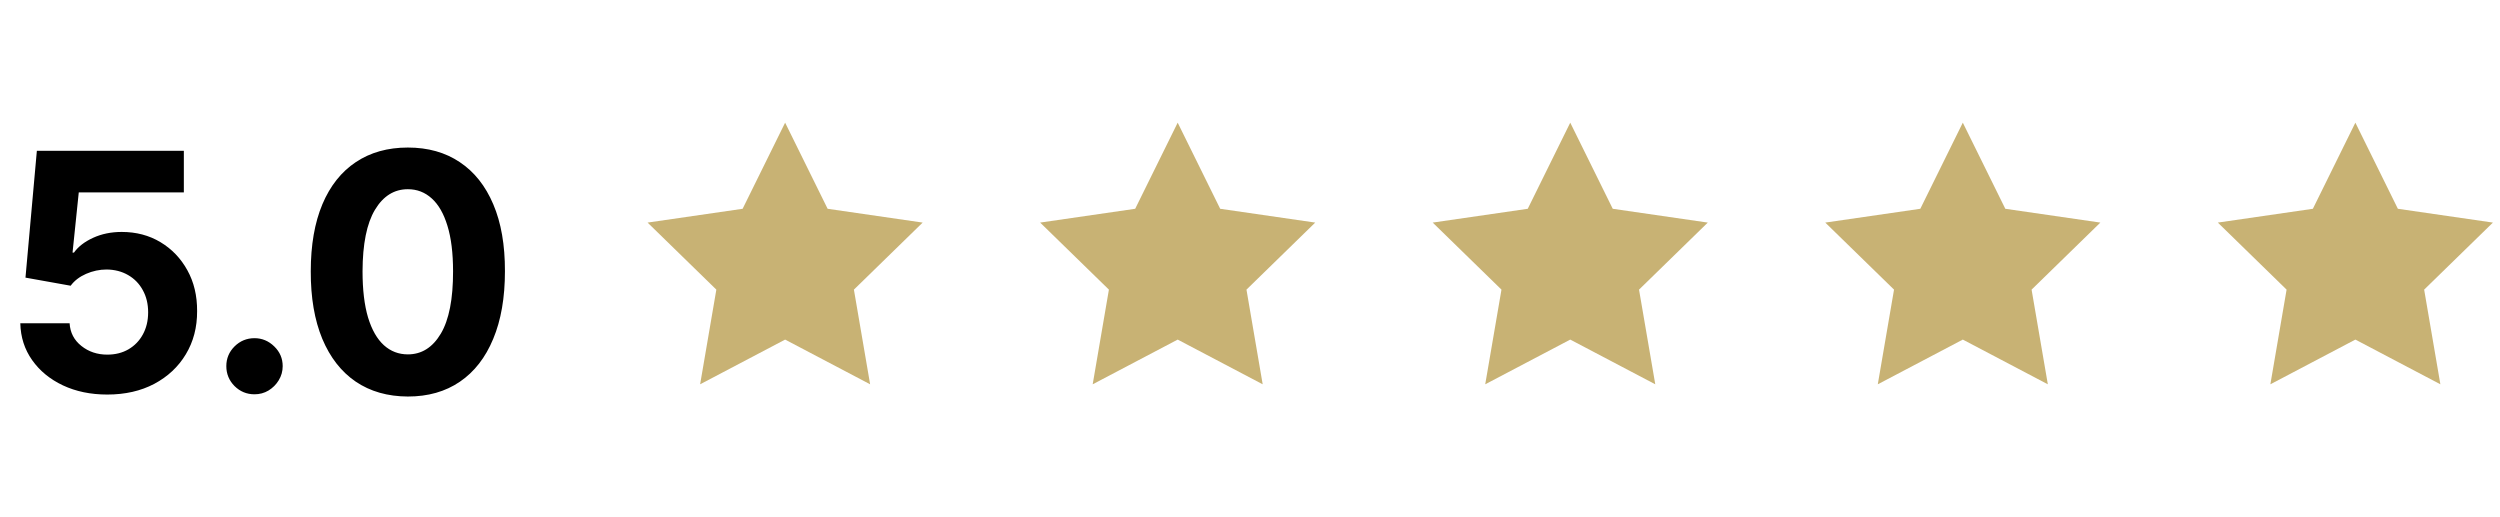
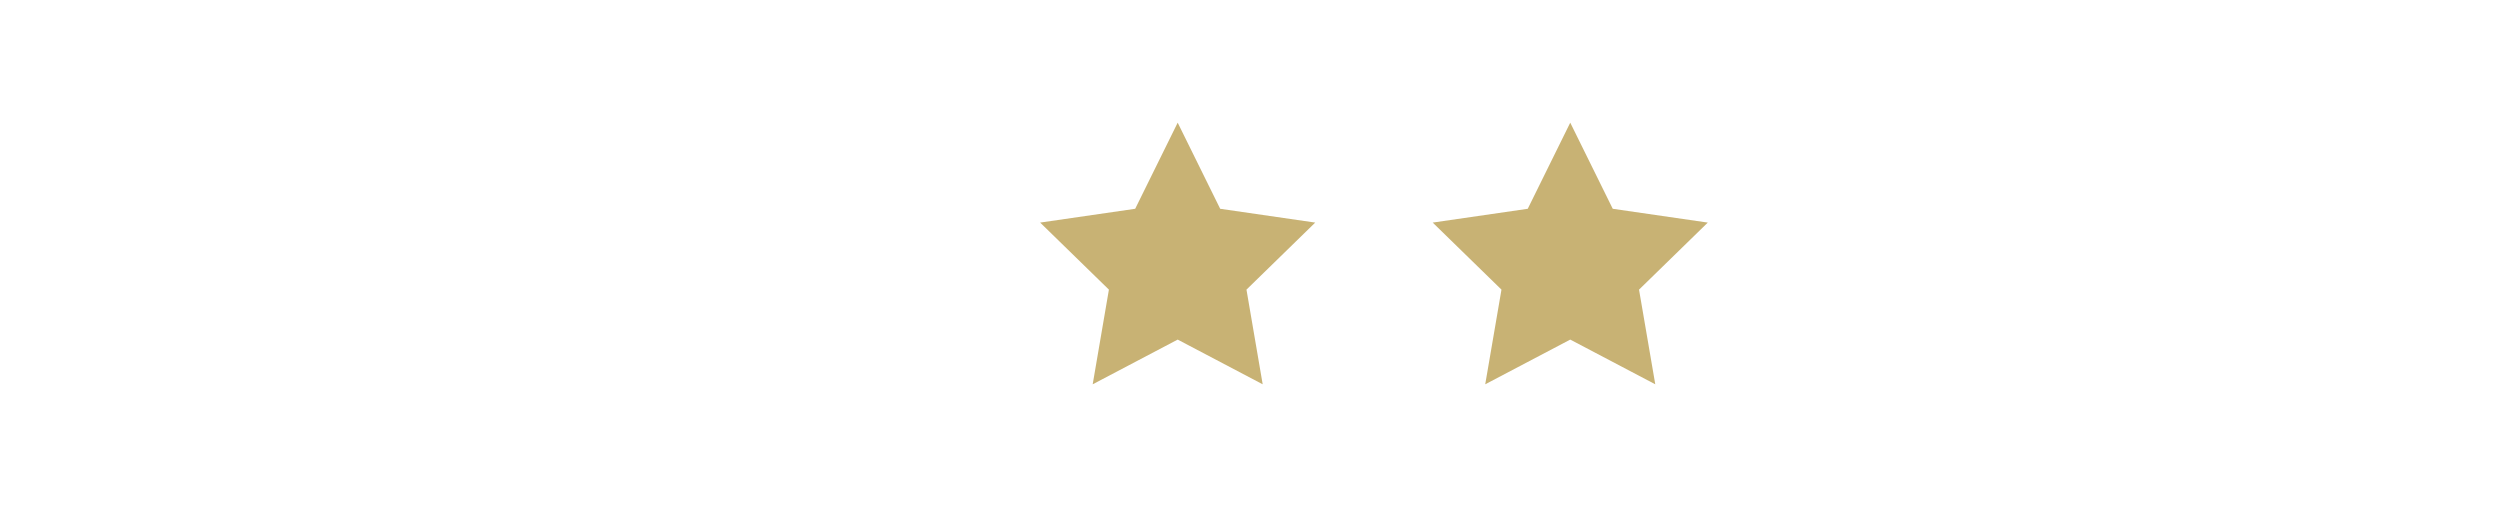
<svg xmlns="http://www.w3.org/2000/svg" width="121" height="25" viewBox="0 0 121 25" fill="none">
-   <path d="M5.193 19.096C4.39 19.096 3.674 18.948 3.045 18.652C2.42 18.357 1.924 17.95 1.557 17.431C1.189 16.912 0.998 16.317 0.983 15.647H3.369C3.396 16.098 3.585 16.463 3.938 16.743C4.29 17.024 4.708 17.164 5.193 17.164C5.58 17.164 5.92 17.079 6.216 16.908C6.515 16.734 6.748 16.493 6.915 16.186C7.085 15.876 7.17 15.52 7.17 15.118C7.17 14.709 7.083 14.349 6.909 14.039C6.739 13.728 6.502 13.486 6.199 13.312C5.896 13.137 5.549 13.048 5.159 13.044C4.818 13.044 4.487 13.115 4.165 13.255C3.847 13.395 3.598 13.586 3.42 13.829L1.233 13.437L1.784 7.3H8.898V9.312H3.812L3.511 12.226H3.58C3.784 11.938 4.093 11.7 4.506 11.51C4.919 11.321 5.381 11.226 5.892 11.226C6.593 11.226 7.218 11.391 7.767 11.721C8.316 12.05 8.75 12.503 9.068 13.079C9.386 13.65 9.544 14.31 9.54 15.056C9.544 15.84 9.362 16.537 8.994 17.147C8.631 17.753 8.121 18.23 7.466 18.579C6.814 18.923 6.057 19.096 5.193 19.096ZM12.318 19.084C11.943 19.084 11.621 18.952 11.352 18.686C11.087 18.418 10.954 18.096 10.954 17.721C10.954 17.349 11.087 17.031 11.352 16.766C11.621 16.501 11.943 16.368 12.318 16.368C12.682 16.368 13 16.501 13.273 16.766C13.546 17.031 13.682 17.349 13.682 17.721C13.682 17.971 13.617 18.2 13.489 18.408C13.364 18.613 13.199 18.777 12.994 18.902C12.79 19.024 12.564 19.084 12.318 19.084ZM19.74 19.192C18.763 19.188 17.922 18.948 17.217 18.471C16.517 17.993 15.977 17.302 15.598 16.397C15.223 15.491 15.037 14.402 15.041 13.13C15.041 11.861 15.229 10.779 15.604 9.885C15.982 8.991 16.522 8.312 17.223 7.846C17.928 7.376 18.767 7.141 19.74 7.141C20.713 7.141 21.551 7.376 22.251 7.846C22.956 8.315 23.498 8.997 23.876 9.891C24.255 10.781 24.443 11.861 24.439 13.13C24.439 14.406 24.25 15.497 23.871 16.402C23.496 17.308 22.958 17.999 22.257 18.476C21.556 18.954 20.717 19.192 19.74 19.192ZM19.74 17.152C20.407 17.152 20.939 16.817 21.337 16.147C21.734 15.476 21.931 14.471 21.928 13.13C21.928 12.247 21.837 11.512 21.655 10.925C21.477 10.338 21.223 9.897 20.893 9.601C20.568 9.306 20.183 9.158 19.74 9.158C19.077 9.158 18.547 9.49 18.149 10.152C17.751 10.815 17.551 11.808 17.547 13.13C17.547 14.024 17.636 14.77 17.814 15.368C17.996 15.963 18.251 16.41 18.581 16.709C18.91 17.005 19.297 17.152 19.74 17.152Z" fill="black" />
-   <path d="M38 5.937L40.057 10.105L44.657 10.773L41.329 14.018L42.114 18.6L38 16.436L33.886 18.6L34.671 14.018L31.343 10.773L35.943 10.105L38 5.937Z" fill="#C8B274" />
  <path d="M57 5.937L59.057 10.105L63.657 10.773L60.329 14.018L61.114 18.6L57 16.436L52.886 18.6L53.671 14.018L50.343 10.773L54.943 10.105L57 5.937Z" fill="#C8B274" />
  <path d="M76 5.937L78.057 10.105L82.657 10.773L79.329 14.018L80.115 18.6L76 16.436L71.885 18.6L72.671 14.018L69.343 10.773L73.943 10.105L76 5.937Z" fill="#C8B274" />
-   <path d="M95 5.937L97.057 10.105L101.657 10.773L98.329 14.018L99.115 18.6L95 16.436L90.885 18.6L91.671 14.018L88.343 10.773L92.943 10.105L95 5.937Z" fill="#C8B274" />
-   <path d="M114 5.937L116.057 10.105L120.657 10.773L117.329 14.018L118.114 18.6L114 16.436L109.886 18.6L110.671 14.018L107.343 10.773L111.943 10.105L114 5.937Z" fill="#C8B274" />
</svg>